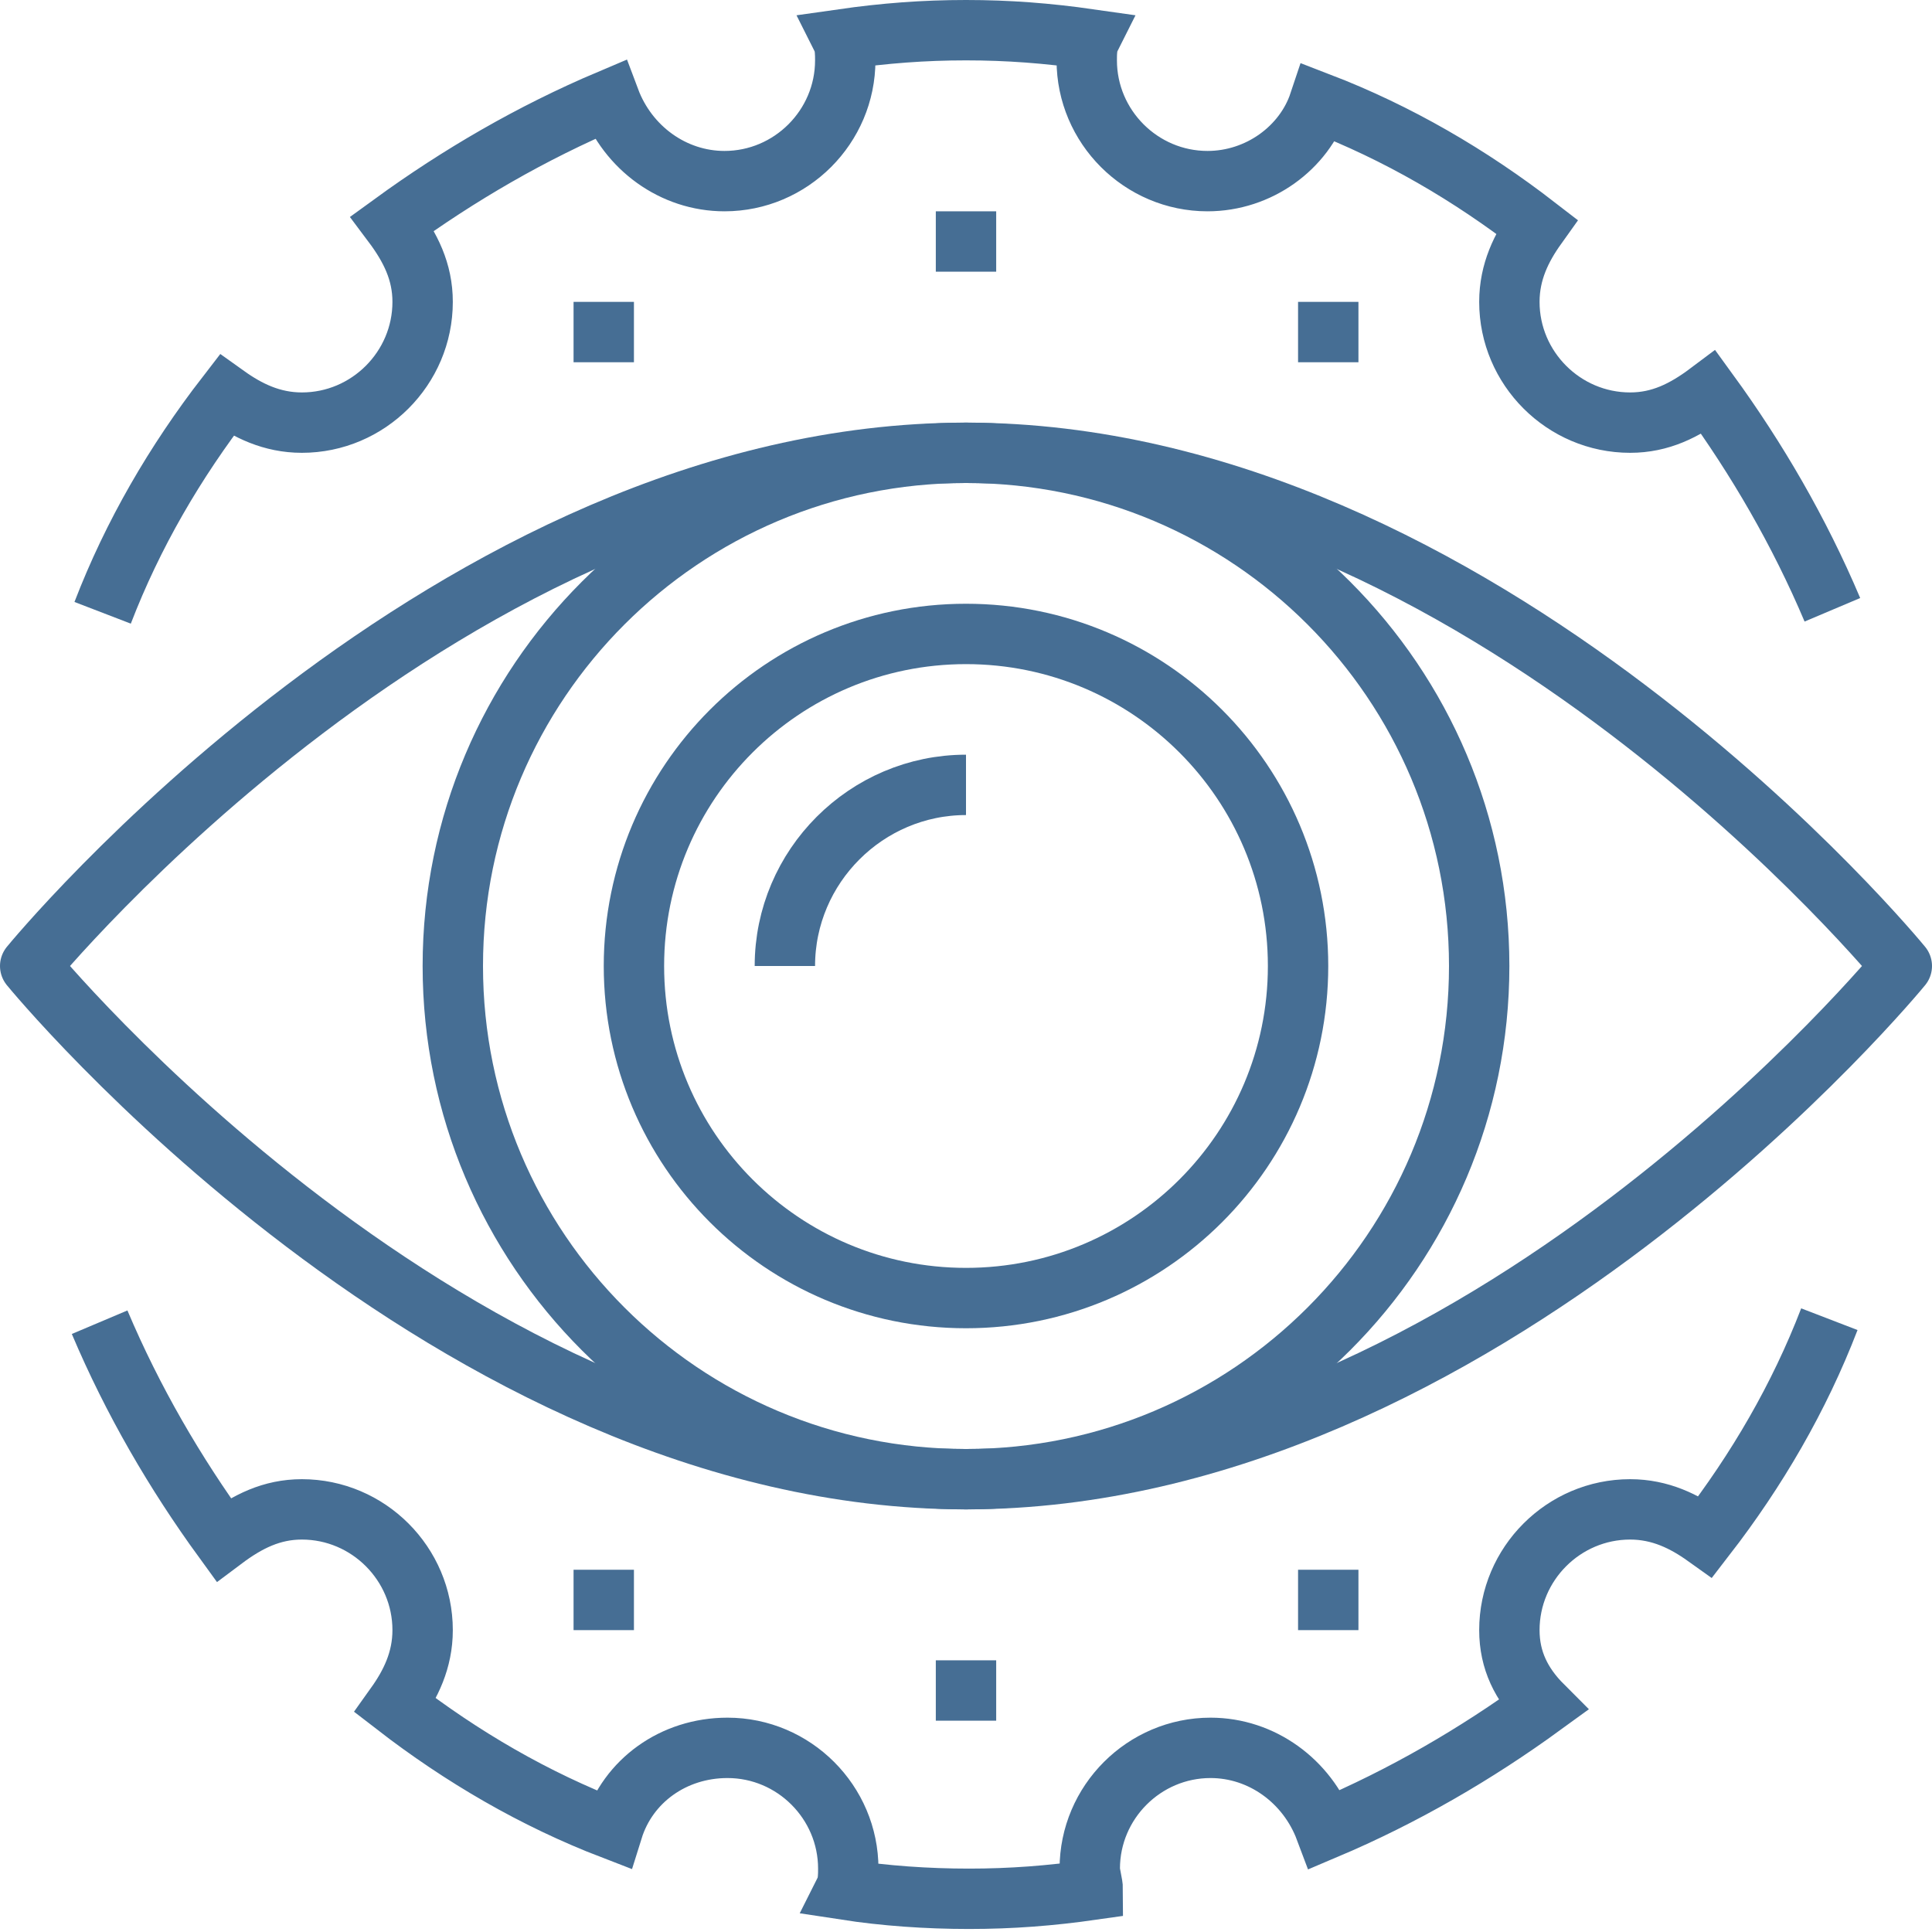
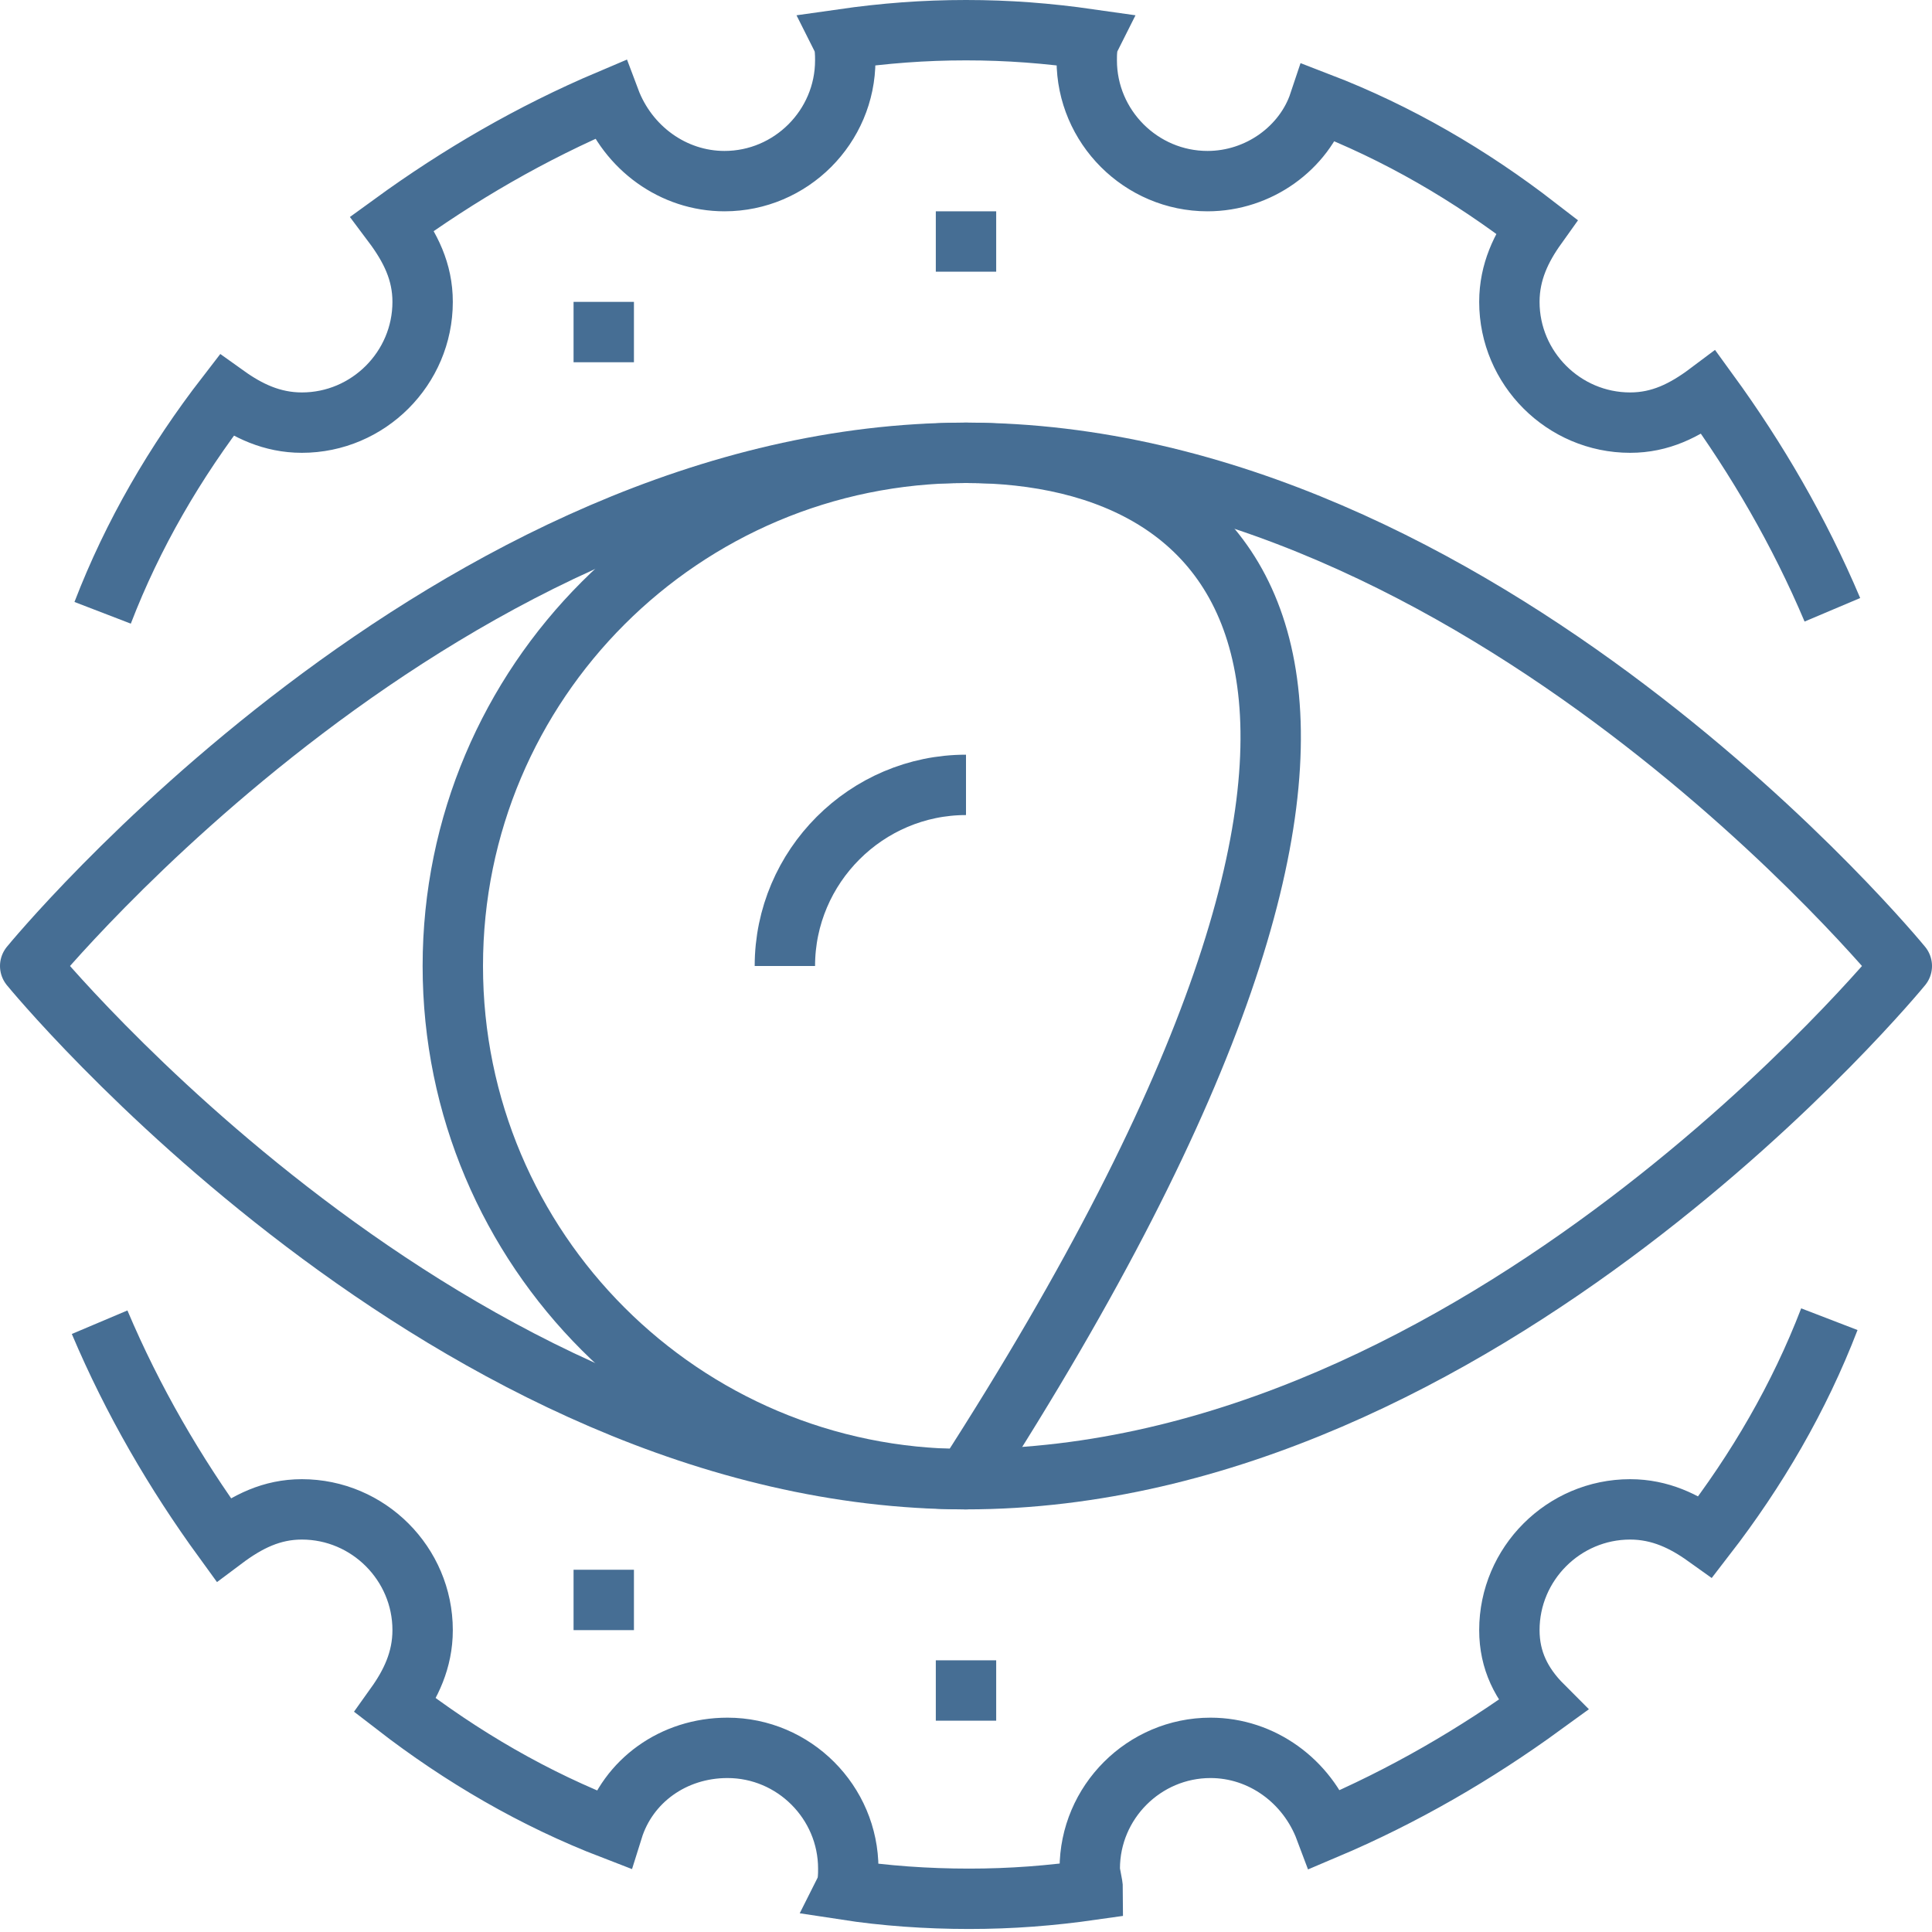
<svg xmlns="http://www.w3.org/2000/svg" width="64" height="64" viewBox="0 0 64 64" fill="none">
  <path d="M60.7 20.2C59.6 17.6 58.2 15.2 56.6 13C55.8 13.6 55 14 54 14C51.8 14 50 12.2 50 10C50 9 50.4 8.2 50.9 7.5C48.7 5.8 46.3 4.4 43.7 3.4C43.2 4.9 41.7 6 40 6C37.8 6 36 4.2 36 2C36 1.8 36 1.5 36.1 1.3C34.7 1.1 33.4 1 32 1C30.6 1 29.3 1.1 27.9 1.3C28 1.5 28 1.8 28 2C28 4.2 26.2 6 24 6C22.3 6 20.8 4.9 20.2 3.3C17.6 4.4 15.2 5.8 13 7.4C13.6 8.2 14 9 14 10C14 12.2 12.2 14 10 14C9 14 8.2 13.6 7.5 13.1C5.8 15.3 4.4 17.7 3.4 20.3" stroke="#466E94" stroke-width="2" stroke-miterlimit="10" />
  <path d="M3.3 43.8C4.4 46.4 5.8 48.8 7.4 51C8.2 50.4 9 50 10 50C12.2 50 14 51.8 14 54C14 55 13.6 55.8 13.1 56.5C15.3 58.2 17.7 59.6 20.3 60.6C20.8 59 22.3 57.9 24.1 57.9C26.3 57.9 28.1 59.7 28.1 61.9C28.1 62.1 28.1 62.4 28 62.6C29.3 62.8 30.7 62.9 32.1 62.9C33.5 62.9 34.8 62.8 36.2 62.6C36.2 62.4 36.1 62.1 36.1 61.9C36.1 59.7 37.9 57.9 40.1 57.9C41.8 57.9 43.3 59 43.9 60.6C46.5 59.5 48.9 58.1 51.1 56.5C50.4 55.8 50 55 50 54C50 51.8 51.8 50 54 50C55 50 55.8 50.4 56.5 50.9C58.2 48.7 59.6 46.3 60.6 43.7" stroke="#466E94" stroke-width="2" stroke-miterlimit="10" />
  <path d="M63 32C63 32 49.1 49 32 49C14.9 49 1 32 1 32C1 32 14.9 15 32 15C49.1 15 63 32 63 32Z" stroke="#466E94" stroke-width="2" stroke-miterlimit="10" stroke-linejoin="round" />
-   <path d="M32 49C41.389 49 49 41.389 49 32C49 22.611 41.389 15 32 15C22.611 15 15 22.611 15 32C15 41.389 22.611 49 32 49Z" stroke="#466E94" stroke-width="2" stroke-miterlimit="10" stroke-linejoin="round" />
-   <path d="M32 43C38.075 43 43 38.075 43 32C43 25.925 38.075 21 32 21C25.925 21 21 25.925 21 32C21 38.075 25.925 43 32 43Z" stroke="#466E94" stroke-width="2" stroke-miterlimit="10" stroke-linejoin="round" />
+   <path d="M32 49C49 22.611 41.389 15 32 15C22.611 15 15 22.611 15 32C15 41.389 22.611 49 32 49Z" stroke="#466E94" stroke-width="2" stroke-miterlimit="10" stroke-linejoin="round" />
  <path d="M26 32C26 28.7 28.7 26 32 26" stroke="#466E94" stroke-width="2" stroke-miterlimit="10" stroke-linejoin="round" />
  <path d="M31 8H33" stroke="#466E94" stroke-width="2" stroke-miterlimit="10" />
-   <path d="M43 11H45" stroke="#466E94" stroke-width="2" stroke-miterlimit="10" />
  <path d="M19 11H21" stroke="#466E94" stroke-width="2" stroke-miterlimit="10" />
  <path d="M31 56H33" stroke="#466E94" stroke-width="2" stroke-miterlimit="10" />
-   <path d="M43 53H45" stroke="#466E94" stroke-width="2" stroke-miterlimit="10" />
  <path d="M19 53H21" stroke="#466E94" stroke-width="2" stroke-miterlimit="10" />
</svg>